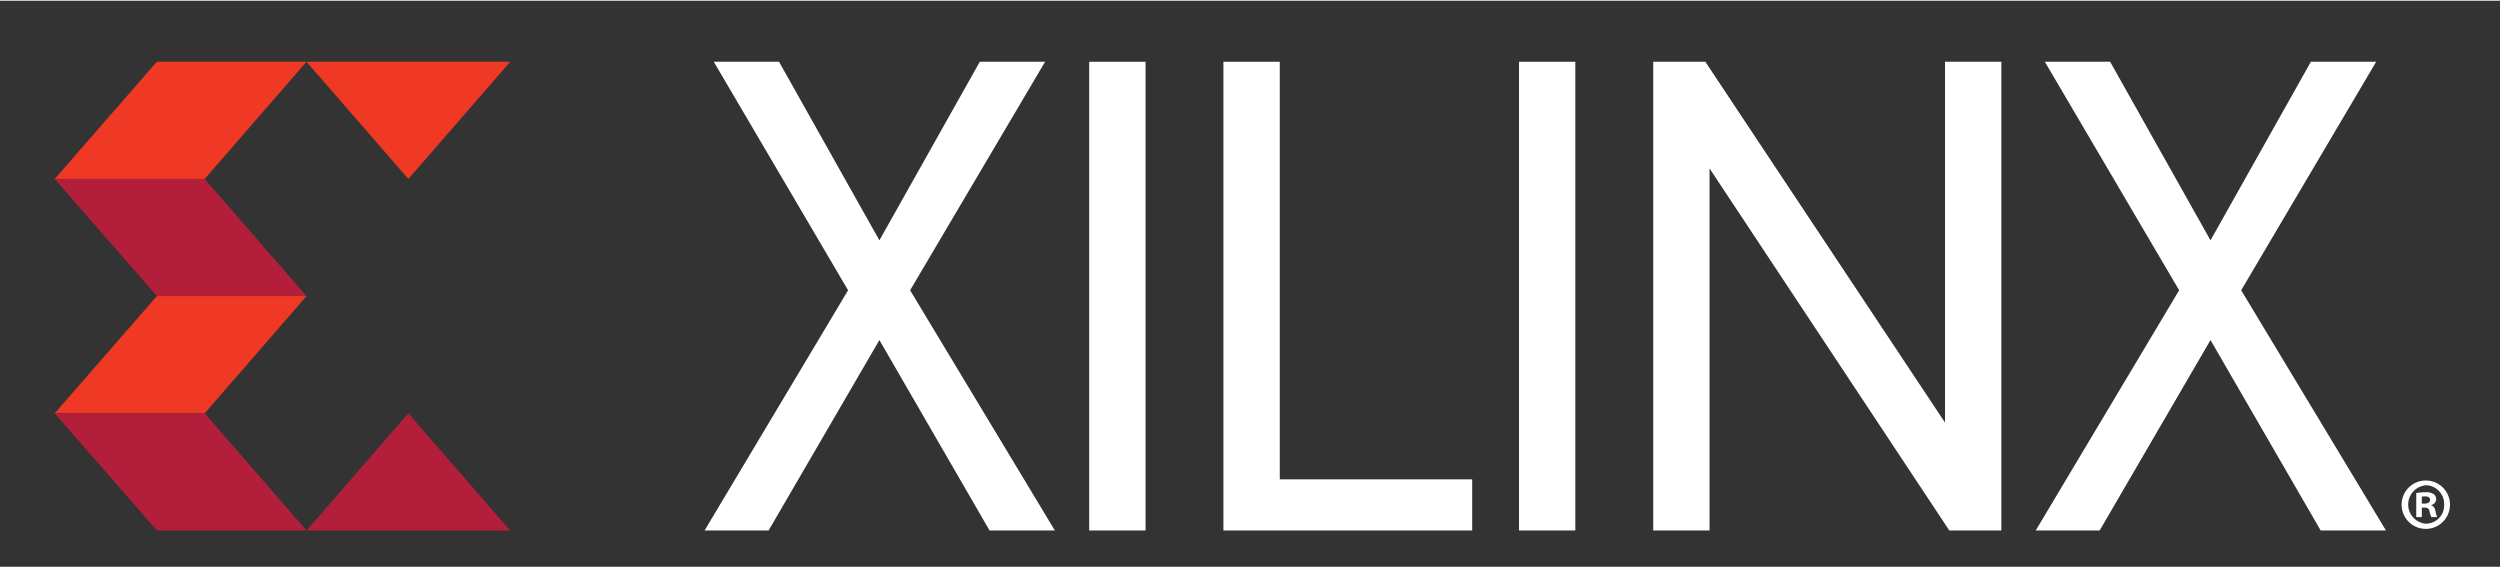
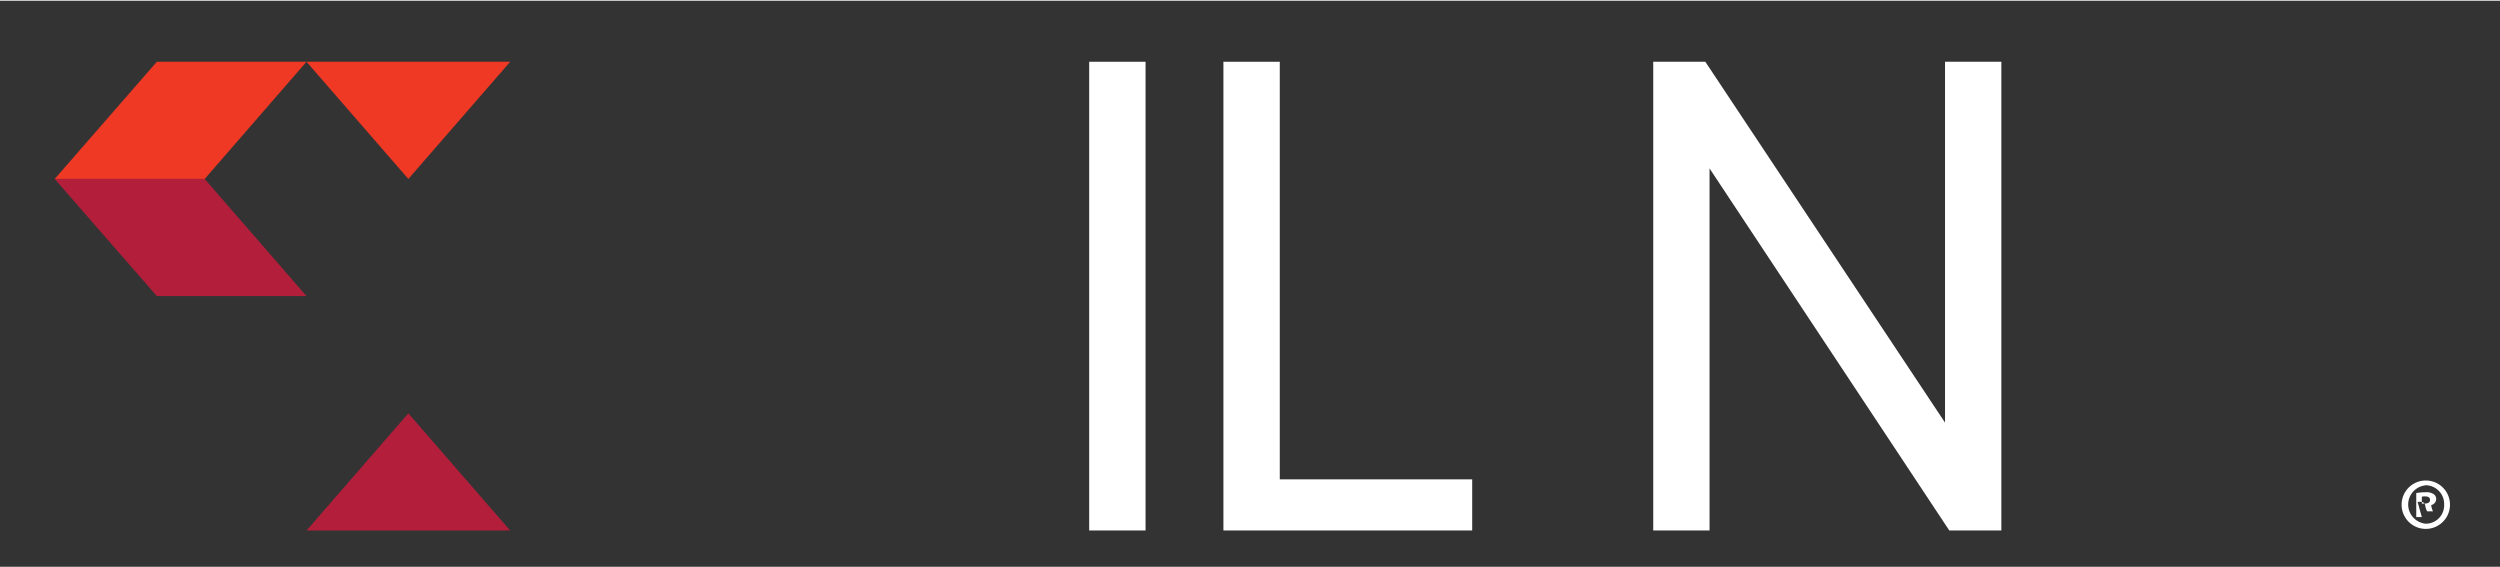
<svg xmlns="http://www.w3.org/2000/svg" id="b0ca6e7d-7464-4a53-8e9c-c27cd0cf0679" data-name="Layer 1" width="8.15in" height="1.85in" viewBox="0 0 586.88 132.88">
  <rect x="0" y="0" width="586.88" height="132.88" fill="#333333" stroke="none" />
  <polygon points="12.84 41.84 36.82 14.33 71.95 14.33 48.05 41.84 12.84 41.84" fill="#ef3925" />
  <polygon points="12.84 41.84 36.82 69.34 71.95 69.34 48.05 41.84 12.84 41.84" fill="#b31e3b" />
-   <polygon points="12.84 96.86 36.82 69.34 71.95 69.34 48.05 96.86 12.84 96.86" fill="#ef3925" />
-   <polygon points="12.84 96.86 36.82 124.36 71.95 124.36 48.05 96.86 12.84 96.86" fill="#b31e3b" />
  <polygon points="119.77 14.33 71.95 14.33 95.86 41.84 119.77 14.33" fill="#ef3925" />
  <polygon points="119.77 124.38 71.95 124.38 95.86 96.86 119.77 124.38" fill="#b31e3b" />
-   <polygon points="232.3 124.36 206.44 79.66 180.43 124.36 165.4 124.36 199.09 67.97 167.56 14.33 182.88 14.33 206.44 56.25 230.01 14.33 245.34 14.33 213.65 67.97 247.63 124.36 232.3 124.36" fill="#fff" />
  <rect x="255.69" y="14.33" width="13.23" height="110.03" fill="#fff" />
  <polygon points="287.2 124.36 287.2 14.33 300.43 14.33 300.43 112.36 345.6 112.36 345.6 124.36 287.2 124.36" fill="#fff" />
-   <rect x="356.59" y="14.33" width="13.22" height="110.03" fill="#fff" />
  <polygon points="457.6 124.36 401.32 39.37 401.32 124.36 388.1 124.36 388.1 14.33 400.33 14.33 456.6 99.04 456.6 14.33 469.82 14.33 469.82 124.36 457.6 124.36" fill="#fff" />
-   <polygon points="544.78 124.36 518.92 79.66 492.9 124.36 477.89 124.36 511.56 67.97 480.03 14.33 495.36 14.33 518.92 56.25 542.48 14.33 557.81 14.33 526.12 67.97 560.11 124.36 544.78 124.36" fill="#fff" />
-   <path d="M569.46,112.63a5.68,5.68,0,1,1,0,11.36,5.68,5.68,0,1,1,0-11.36Zm-.07,1.14a4.52,4.52,0,0,0,.07,9,4.32,4.32,0,0,0,4.31-4.48,4.4,4.4,0,0,0-4.35-4.55Zm-.86,7.45h-1.31v-5.65a12.47,12.47,0,0,1,2.17-.18,3,3,0,0,1,1.93.45,1.39,1.39,0,0,1,.58,1.2,1.46,1.46,0,0,1-1.16,1.35v.09c.55.15.83.6,1,1.35a4.72,4.72,0,0,0,.41,1.39h-1.38a4.48,4.48,0,0,1-.45-1.39c-.1-.58-.45-.84-1.17-.84h-.62Zm0-3.17h.63c.71,0,1.3-.25,1.3-.83s-.37-.86-1.2-.86a4.61,4.61,0,0,0-.73.06Z" fill="#fff" />
+   <path d="M569.46,112.63a5.68,5.68,0,1,1,0,11.36,5.68,5.68,0,1,1,0-11.36Zm-.07,1.14a4.52,4.52,0,0,0,.07,9,4.32,4.32,0,0,0,4.31-4.48,4.4,4.4,0,0,0-4.35-4.55Zm-.86,7.45h-1.31v-5.65a12.47,12.47,0,0,1,2.17-.18,3,3,0,0,1,1.93.45,1.39,1.39,0,0,1,.58,1.2,1.46,1.46,0,0,1-1.16,1.35v.09a4.72,4.72,0,0,0,.41,1.39h-1.38a4.48,4.48,0,0,1-.45-1.39c-.1-.58-.45-.84-1.17-.84h-.62Zm0-3.17h.63c.71,0,1.3-.25,1.3-.83s-.37-.86-1.2-.86a4.61,4.61,0,0,0-.73.06Z" fill="#fff" />
</svg>